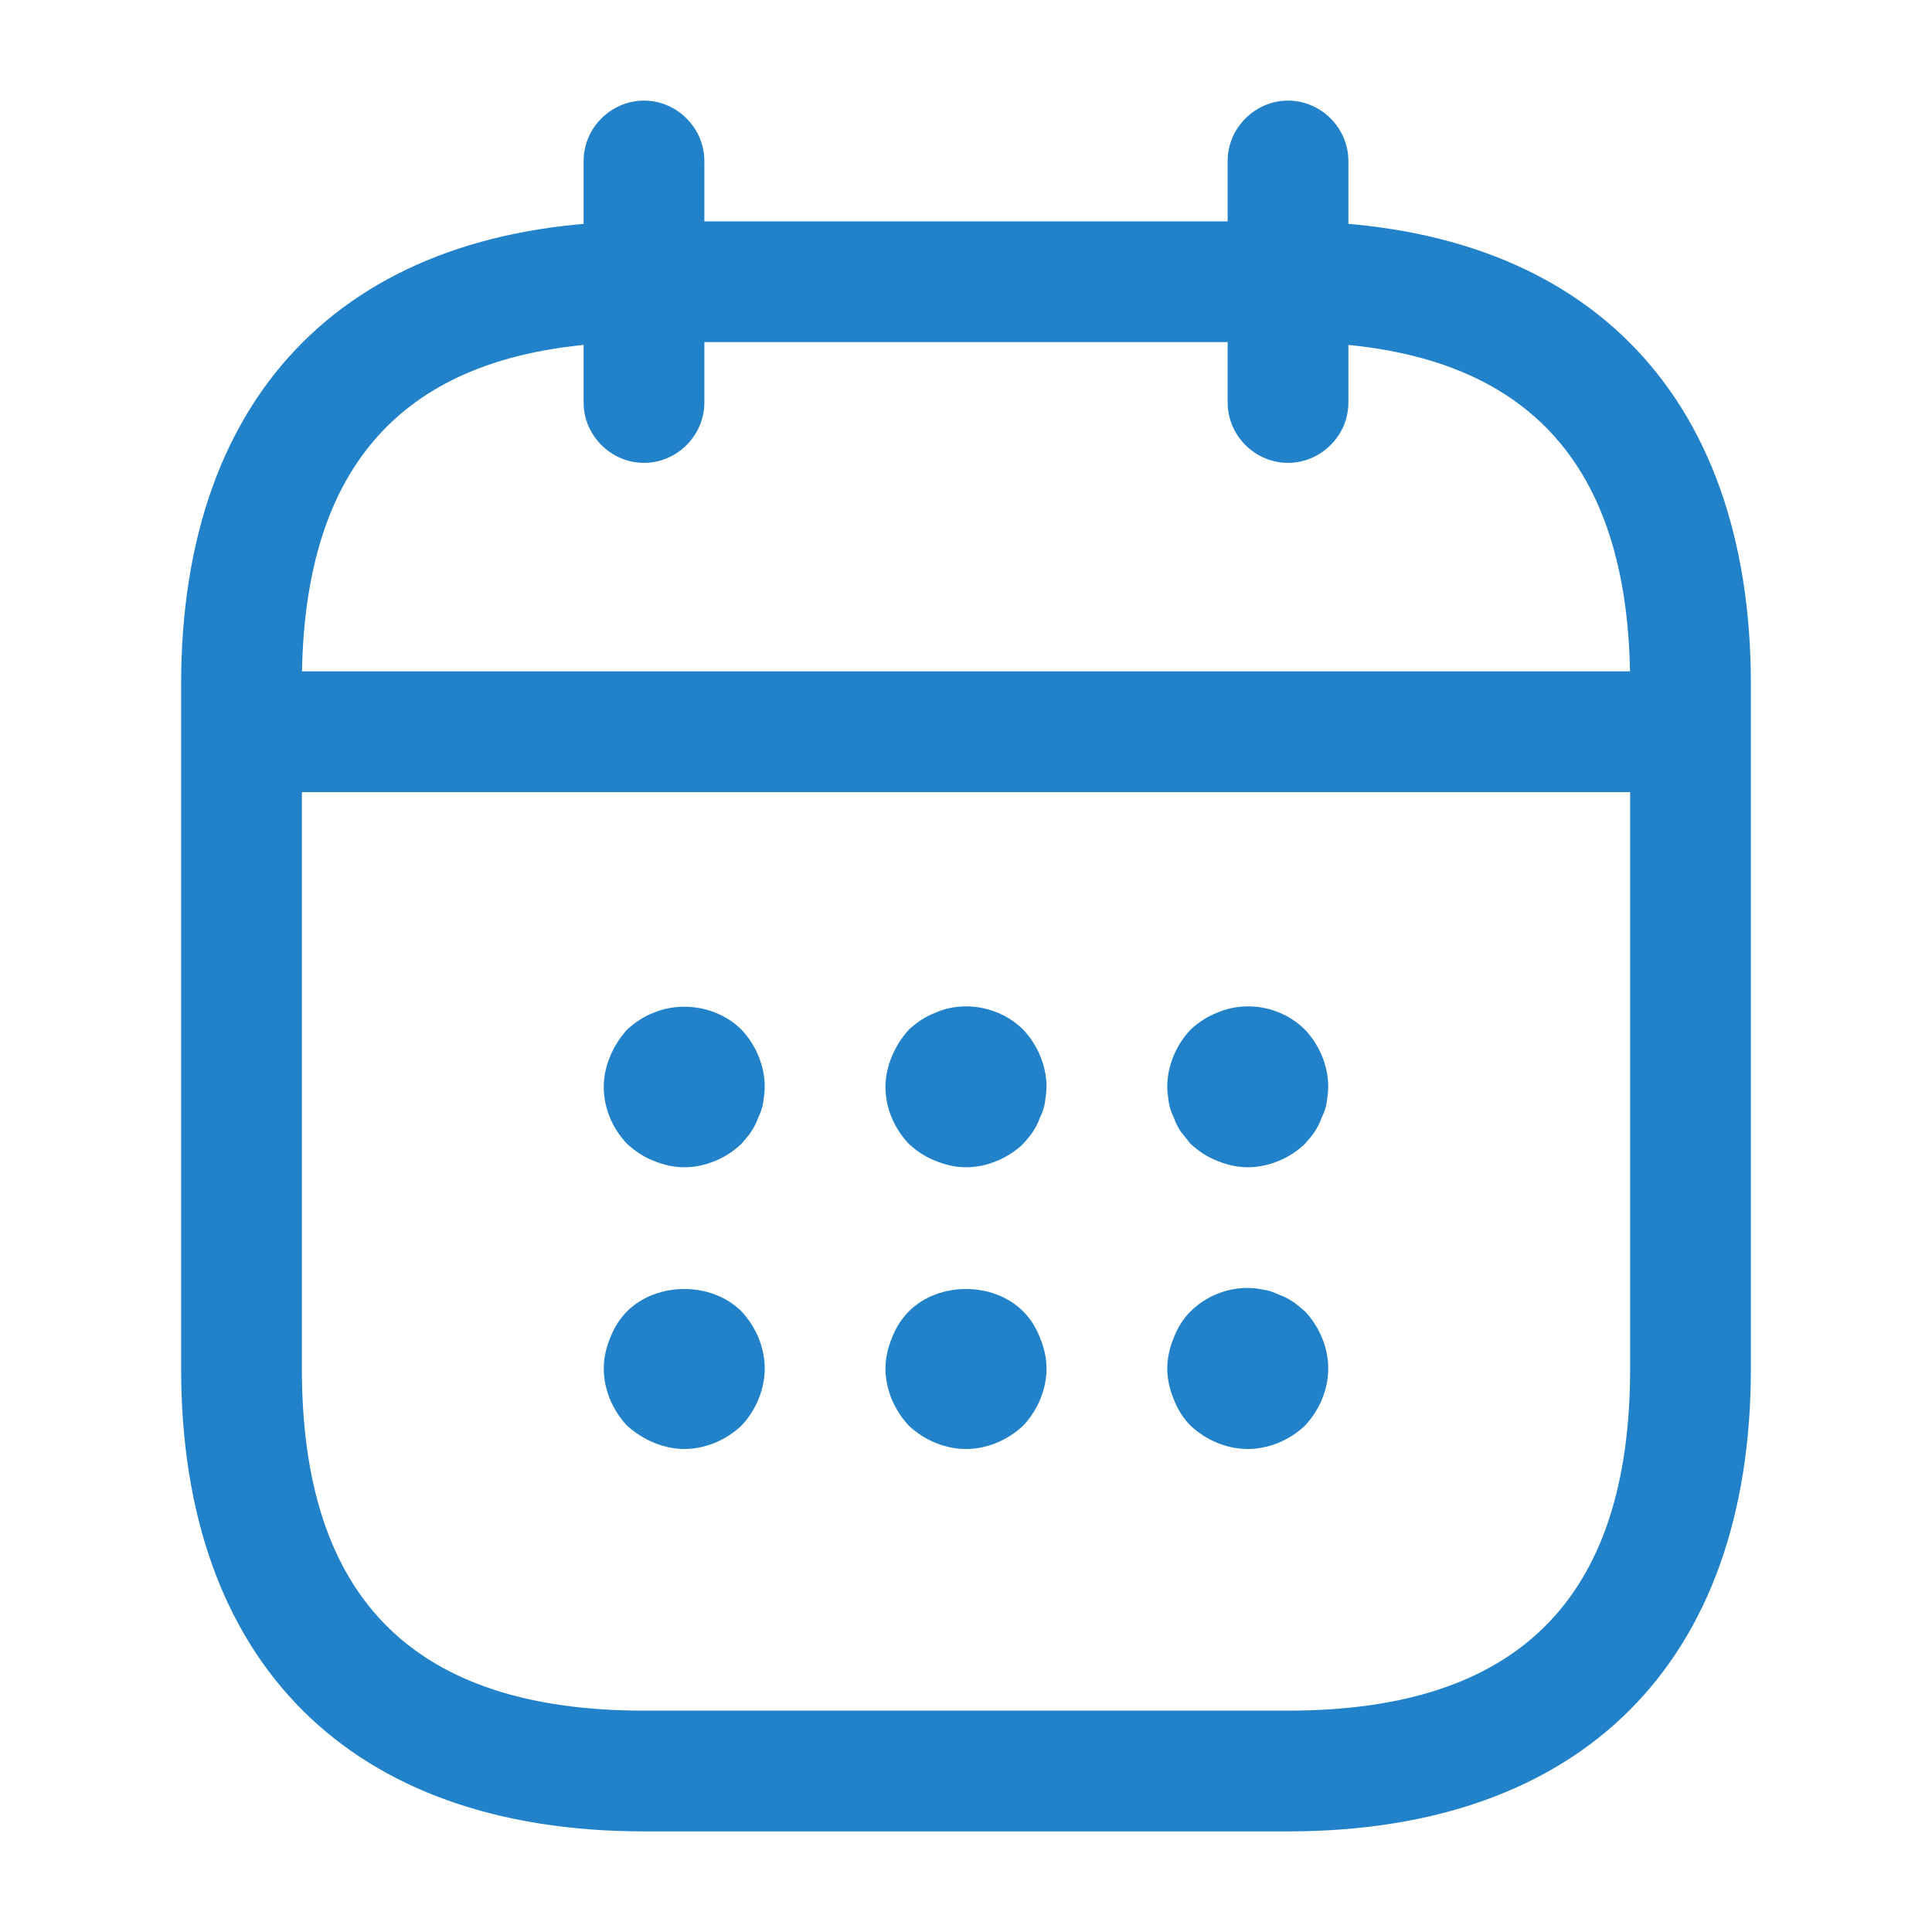
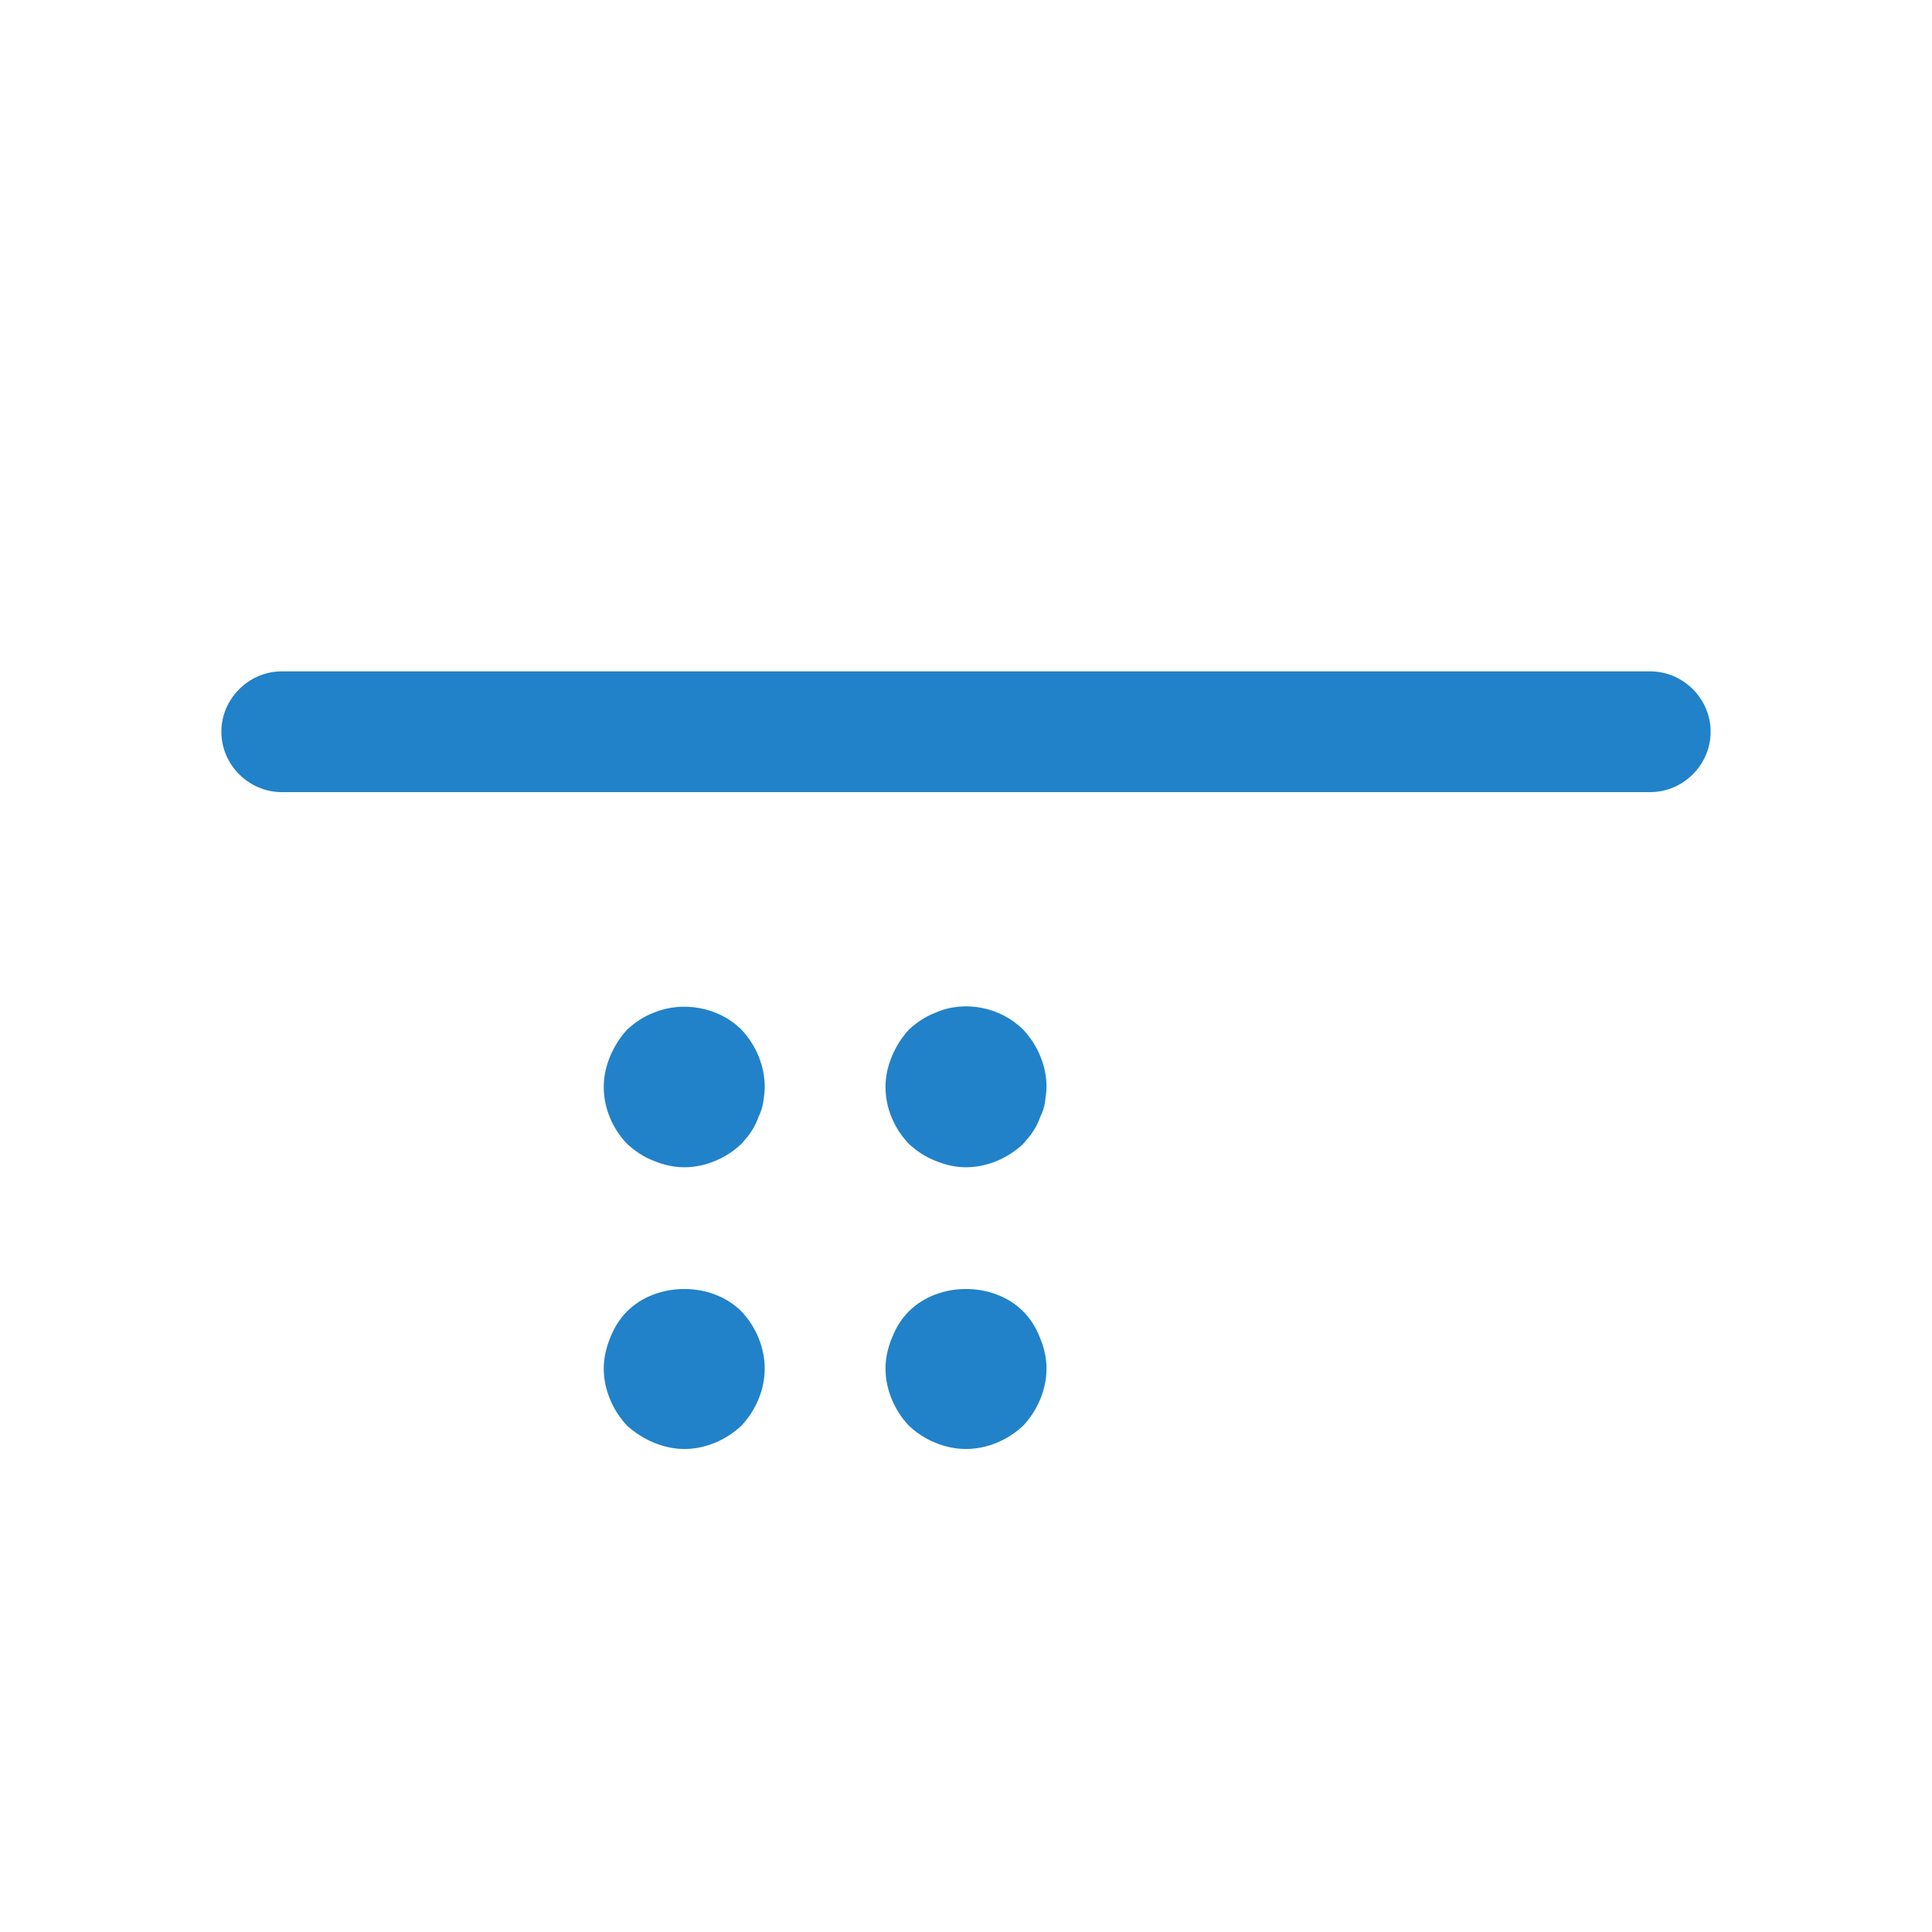
<svg xmlns="http://www.w3.org/2000/svg" width="40" height="40" viewBox="0 0 40 40" fill="none">
-   <path d="M13.333 9.583C12.65 9.583 12.083 9.017 12.083 8.333V3.333C12.083 2.65 12.65 2.083 13.333 2.083C14.017 2.083 14.583 2.65 14.583 3.333V8.333C14.583 9.017 14.017 9.583 13.333 9.583Z" fill="#2182C9" />
-   <path d="M26.667 9.583C25.983 9.583 25.417 9.017 25.417 8.333V3.333C25.417 2.65 25.983 2.083 26.667 2.083C27.35 2.083 27.917 2.65 27.917 3.333V8.333C27.917 9.017 27.35 9.583 26.667 9.583Z" fill="#2182C9" />
  <path d="M14.167 24.167C13.95 24.167 13.733 24.117 13.533 24.033C13.317 23.95 13.15 23.833 12.983 23.683C12.683 23.367 12.5 22.95 12.5 22.5C12.5 22.283 12.55 22.067 12.633 21.867C12.717 21.667 12.833 21.483 12.983 21.317C13.15 21.167 13.317 21.05 13.533 20.967C14.133 20.717 14.883 20.85 15.35 21.317C15.65 21.633 15.833 22.067 15.833 22.5C15.833 22.6 15.817 22.717 15.8 22.833C15.783 22.933 15.75 23.033 15.7 23.133C15.667 23.233 15.617 23.333 15.55 23.433C15.5 23.517 15.417 23.6 15.35 23.683C15.033 23.983 14.6 24.167 14.167 24.167Z" fill="#2182C9" />
  <path d="M20 24.167C19.783 24.167 19.567 24.117 19.367 24.033C19.15 23.95 18.983 23.833 18.817 23.683C18.517 23.367 18.333 22.95 18.333 22.5C18.333 22.283 18.383 22.067 18.467 21.867C18.55 21.667 18.667 21.483 18.817 21.317C18.983 21.167 19.15 21.05 19.367 20.967C19.967 20.7 20.717 20.85 21.183 21.317C21.483 21.633 21.667 22.067 21.667 22.5C21.667 22.6 21.65 22.717 21.633 22.833C21.617 22.933 21.583 23.033 21.533 23.133C21.5 23.233 21.45 23.333 21.383 23.433C21.333 23.517 21.25 23.6 21.183 23.683C20.867 23.983 20.433 24.167 20 24.167Z" fill="#2182C9" />
-   <path d="M25.833 24.167C25.617 24.167 25.4 24.117 25.2 24.033C24.983 23.95 24.817 23.833 24.65 23.683C24.583 23.6 24.517 23.517 24.45 23.433C24.383 23.333 24.333 23.233 24.3 23.133C24.25 23.033 24.217 22.933 24.2 22.833C24.183 22.717 24.167 22.6 24.167 22.5C24.167 22.067 24.35 21.633 24.65 21.317C24.817 21.167 24.983 21.05 25.2 20.967C25.817 20.7 26.55 20.85 27.017 21.317C27.317 21.633 27.5 22.067 27.5 22.5C27.5 22.6 27.483 22.717 27.467 22.833C27.45 22.933 27.417 23.033 27.367 23.133C27.333 23.233 27.283 23.333 27.217 23.433C27.167 23.517 27.083 23.6 27.017 23.683C26.7 23.983 26.267 24.167 25.833 24.167Z" fill="#2182C9" />
  <path d="M14.167 30C13.95 30 13.733 29.95 13.533 29.867C13.333 29.783 13.15 29.667 12.983 29.517C12.683 29.2 12.5 28.767 12.5 28.333C12.5 28.117 12.55 27.9 12.633 27.7C12.717 27.483 12.833 27.3 12.983 27.15C13.6 26.533 14.733 26.533 15.35 27.15C15.65 27.467 15.833 27.9 15.833 28.333C15.833 28.767 15.65 29.2 15.35 29.517C15.033 29.817 14.6 30 14.167 30Z" fill="#2182C9" />
  <path d="M20 30C19.567 30 19.133 29.817 18.817 29.517C18.517 29.2 18.333 28.767 18.333 28.333C18.333 28.117 18.383 27.9 18.467 27.7C18.55 27.483 18.667 27.3 18.817 27.15C19.433 26.533 20.567 26.533 21.183 27.15C21.333 27.3 21.45 27.483 21.533 27.7C21.617 27.9 21.667 28.117 21.667 28.333C21.667 28.767 21.483 29.2 21.183 29.517C20.867 29.817 20.433 30 20 30Z" fill="#2182C9" />
-   <path d="M25.833 30C25.4 30 24.967 29.817 24.65 29.517C24.5 29.367 24.383 29.183 24.3 28.967C24.217 28.767 24.167 28.55 24.167 28.333C24.167 28.117 24.217 27.9 24.3 27.7C24.383 27.483 24.5 27.3 24.65 27.15C25.033 26.767 25.617 26.583 26.15 26.7C26.267 26.717 26.367 26.75 26.467 26.8C26.567 26.833 26.667 26.884 26.767 26.95C26.85 27 26.933 27.083 27.017 27.15C27.317 27.467 27.5 27.9 27.5 28.333C27.5 28.767 27.317 29.2 27.017 29.517C26.7 29.817 26.267 30 25.833 30Z" fill="#2182C9" />
  <path d="M34.167 16.4H5.833C5.15 16.4 4.583 15.833 4.583 15.15C4.583 14.467 5.15 13.9 5.833 13.9H34.167C34.85 13.9 35.417 14.467 35.417 15.15C35.417 15.833 34.85 16.4 34.167 16.4Z" fill="#2182C9" />
-   <path d="M26.667 37.917H13.333C7.25 37.917 3.75 34.417 3.75 28.333V14.167C3.75 8.083 7.25 4.583 13.333 4.583H26.667C32.75 4.583 36.25 8.083 36.25 14.167V28.333C36.25 34.417 32.75 37.917 26.667 37.917ZM13.333 7.083C8.567 7.083 6.25 9.4 6.25 14.167V28.333C6.25 33.1 8.567 35.417 13.333 35.417H26.667C31.433 35.417 33.75 33.1 33.75 28.333V14.167C33.75 9.4 31.433 7.083 26.667 7.083H13.333Z" fill="#2182C9" />
</svg>